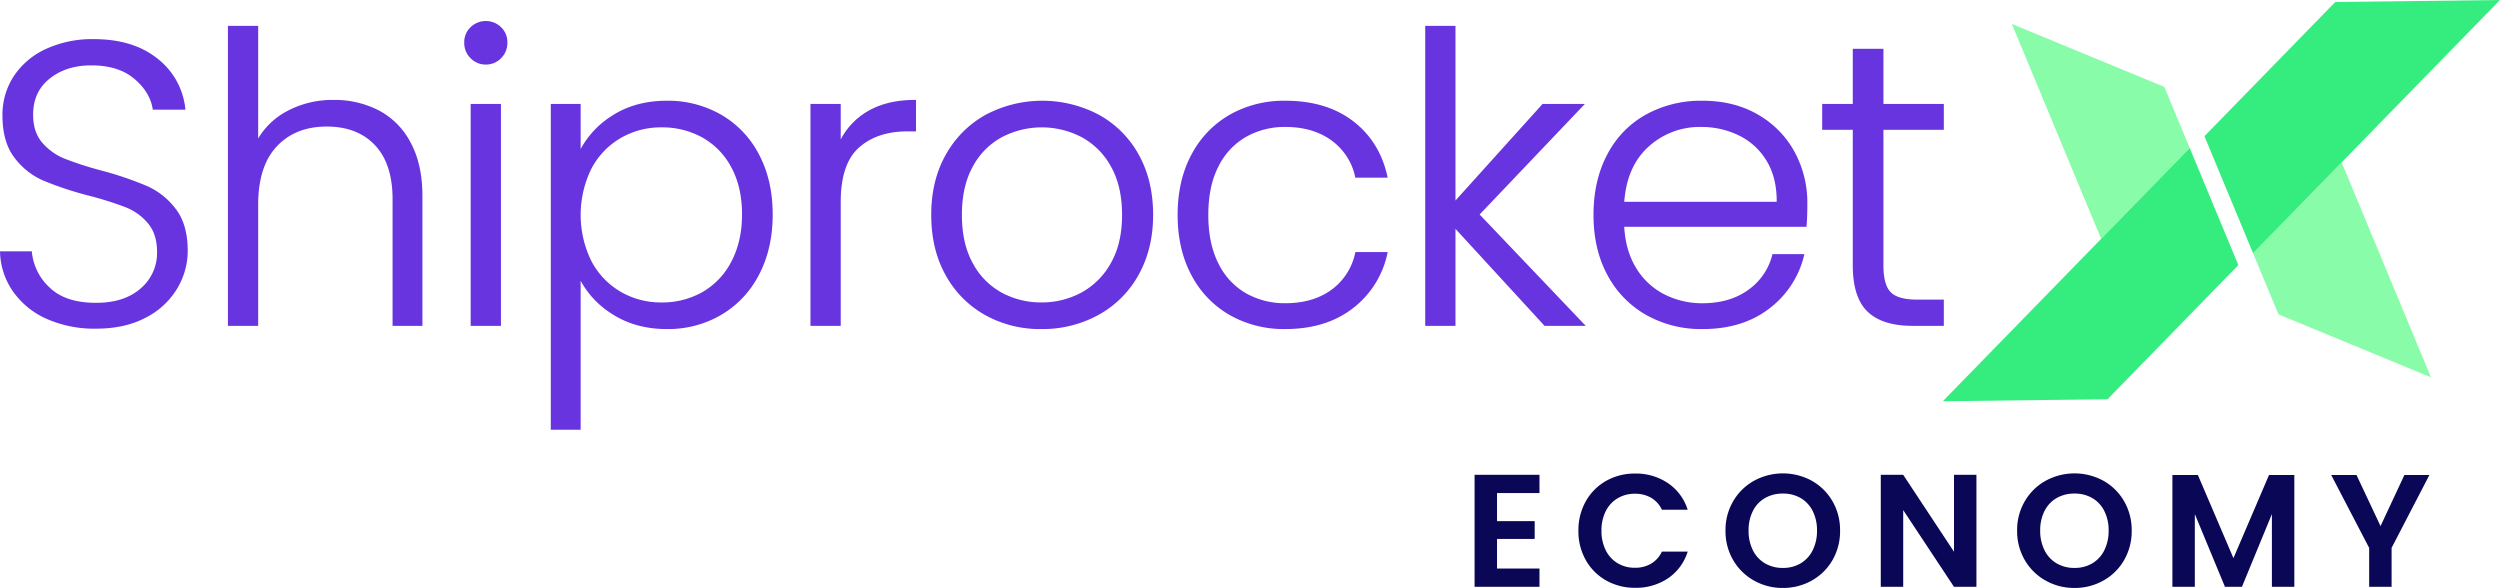
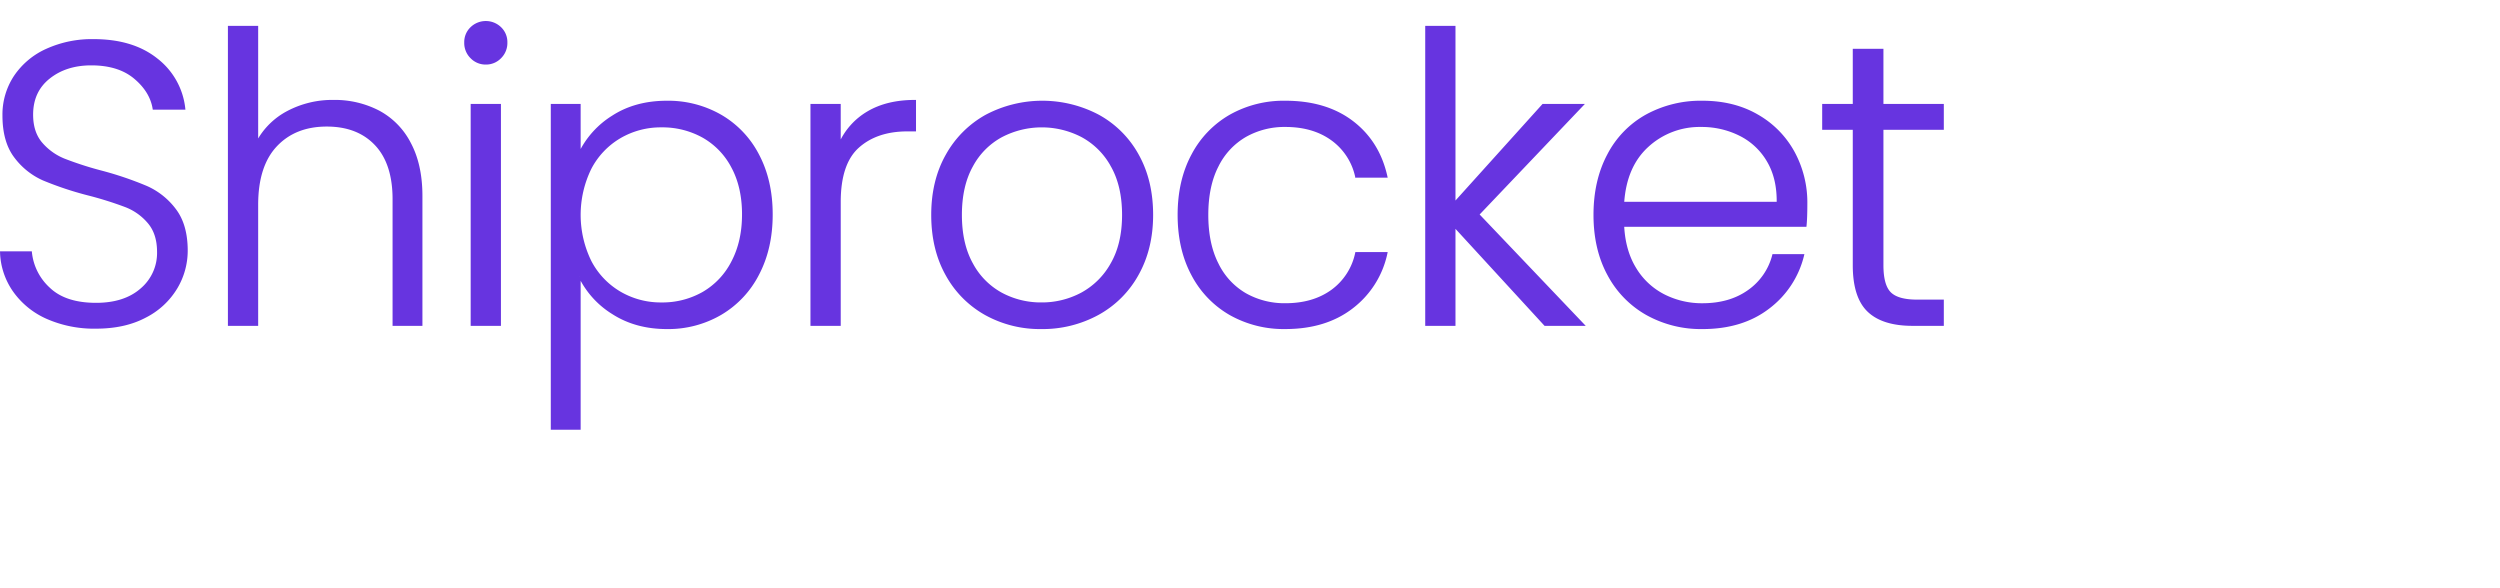
<svg xmlns="http://www.w3.org/2000/svg" width="1201.388" height="282.541" viewBox="0 0 1201.388 282.541">
  <defs>
    <clipPath id="clip-path">
-       <path id="Path_172975" data-name="Path 172975" d="M273.723,124.922l-12.2-29.366L188.243,65.3l42.916,103.269Z" transform="translate(-188.243 -65.302)" fill="#88fca8" />
-     </clipPath>
+       </clipPath>
    <clipPath id="clip-path-2">
      <path id="Path_172977" data-name="Path 172977" d="M845.872,486.356l12.2,29.366,73.276,30.254L888.436,442.707Z" transform="translate(-845.872 -442.707)" fill="#88fca8" />
    </clipPath>
  </defs>
  <g id="Group_186580" data-name="Group 186580" transform="translate(-152.612 -2444.398)">
    <path id="Path_172984" data-name="Path 172984" d="M77.019,313.722a56.012,56.012,0,0,1-23.506-4.643,38.44,38.44,0,0,1-15.961-12.962,34.042,34.042,0,0,1-6.191-18.573H45.677a27.2,27.2,0,0,0,8.706,17.315q7.739,7.449,22.636,7.449,13.736,0,21.765-7.062a22.8,22.8,0,0,0,8.029-17.9q0-8.706-4.45-14.026a27.239,27.239,0,0,0-11.028-7.932,171.092,171.092,0,0,0-18.186-5.707,159,159,0,0,1-21.475-7.158,34.181,34.181,0,0,1-13.543-10.834q-5.611-7.352-5.611-19.927a33.172,33.172,0,0,1,5.417-18.67,36.287,36.287,0,0,1,15.284-12.866,52.579,52.579,0,0,1,22.636-4.643q18.766,0,30.278,9.19a34.531,34.531,0,0,1,13.253,23.7h-14.7q-1.354-8.319-9.093-14.8T74.7,187.194q-12.189,0-20.314,6.481t-8.126,17.7q0,8.513,4.45,13.736a28.362,28.362,0,0,0,11.124,7.932,164.788,164.788,0,0,0,18.089,5.8,163.36,163.36,0,0,1,21.281,7.255,34.665,34.665,0,0,1,13.736,10.931q5.611,7.352,5.611,19.734a34.82,34.82,0,0,1-5.03,17.993,36.714,36.714,0,0,1-14.9,13.736Q90.755,313.722,77.019,313.722ZM191.165,204.8a45.678,45.678,0,0,1,21.572,5.03,35.847,35.847,0,0,1,15.091,15.381q5.514,10.351,5.514,25.248v61.91H219.992V252.006q0-17.219-8.609-26.312T187.876,216.6q-15.284,0-24.377,9.673t-9.093,28.44v57.654H140.863V169.2h13.543v55.525a35.009,35.009,0,0,1,14.8-14.7A45.831,45.831,0,0,1,191.165,204.8ZM264.3,186.807a9.5,9.5,0,0,1-6.965-2.9,9.726,9.726,0,0,1-2.9-7.158,9.409,9.409,0,0,1,2.9-7.062,10.049,10.049,0,0,1,13.93,0,9.409,9.409,0,0,1,2.9,7.062,9.726,9.726,0,0,1-2.9,7.158A9.5,9.5,0,0,1,264.3,186.807Zm6.771,19.927V312.368H257.524V206.734Zm38.307,23.216a42.72,42.72,0,0,1,15.961-17.7q10.931-7.062,26.021-7.062a50.543,50.543,0,0,1,25.828,6.675,46.414,46.414,0,0,1,17.993,18.96q6.481,12.285,6.481,28.537t-6.481,28.633a46.923,46.923,0,0,1-17.993,19.153,49.982,49.982,0,0,1-25.828,6.771q-14.9,0-25.925-7.062a42.537,42.537,0,0,1-16.058-17.7v73.131H296.025V206.734h13.349Zm78.548,29.407q0-13.156-5.127-22.733a35.656,35.656,0,0,0-14.026-14.607,40.17,40.17,0,0,0-20.121-5.03,38.781,38.781,0,0,0-19.831,5.224,37.271,37.271,0,0,0-14.22,14.9,50.821,50.821,0,0,0,0,44.885,37.271,37.271,0,0,0,14.22,14.9,38.781,38.781,0,0,0,19.831,5.224,39.572,39.572,0,0,0,20.121-5.127,36.031,36.031,0,0,0,14.026-14.9Q387.922,272.32,387.922,259.358ZM434.354,225.5a33.1,33.1,0,0,1,13.64-15.284q9.19-5.417,22.539-5.417v14.123h-3.676q-14.7,0-23.6,7.932t-8.9,26.505v59.008H420.812V206.734h13.543Zm96.928,88.415a53.815,53.815,0,0,1-26.8-6.675,48.242,48.242,0,0,1-18.766-18.96q-6.868-12.285-6.868-28.73t6.965-28.73a48.714,48.714,0,0,1,18.96-18.96,57.706,57.706,0,0,1,53.881,0,47.879,47.879,0,0,1,18.96,18.96q6.868,12.285,6.868,28.73,0,16.251-6.965,28.633a48.182,48.182,0,0,1-19.153,19.057A55.452,55.452,0,0,1,531.282,313.916Zm0-11.8a40.517,40.517,0,0,0,19.347-4.74,36.178,36.178,0,0,0,14.413-14.317q5.514-9.577,5.514-23.506t-5.417-23.506a35.56,35.56,0,0,0-14.317-14.317,41.853,41.853,0,0,0-38.694,0,34.955,34.955,0,0,0-14.22,14.317q-5.32,9.577-5.32,23.506t5.32,23.506a35.129,35.129,0,0,0,14.123,14.317A39.956,39.956,0,0,0,531.282,302.114Zm65.973-42.563q0-16.445,6.578-28.73a46.862,46.862,0,0,1,18.186-18.96,52.21,52.21,0,0,1,26.505-6.675q19.54,0,32.212,9.673t16.348,26.312h-14.51a29.7,29.7,0,0,0-11.7-17.9q-9-6.481-22.345-6.481a38.081,38.081,0,0,0-19.153,4.837,33.916,33.916,0,0,0-13.446,14.413q-4.933,9.577-4.933,23.506t4.933,23.6a33.806,33.806,0,0,0,13.446,14.51,38.081,38.081,0,0,0,19.153,4.837q13.349,0,22.345-6.481a29.78,29.78,0,0,0,11.7-18.089h14.51a44.307,44.307,0,0,1-16.445,26.118q-12.769,9.867-32.116,9.867a52.21,52.21,0,0,1-26.505-6.675,46.862,46.862,0,0,1-18.186-18.96Q597.255,276,597.255,259.551Zm176.056,52.817-43.53-47.4v47.4H716.238V169.2H729.78v84.739l42.563-47.206H791.3L741.2,259.358l50.5,53.01Zm125.561-58.234q0,6.965-.387,10.641H810.844q.581,11.995,5.8,20.508a34.173,34.173,0,0,0,13.736,12.866,40.2,40.2,0,0,0,18.573,4.353q13.156,0,22.152-6.384a29.978,29.978,0,0,0,11.9-17.219h14.317a44.733,44.733,0,0,1-16.542,25.248q-12.672,9.77-31.826,9.77a53.276,53.276,0,0,1-26.7-6.675,47.131,47.131,0,0,1-18.476-18.96q-6.675-12.285-6.675-28.73t6.578-28.827a45.722,45.722,0,0,1,18.38-18.96,54.292,54.292,0,0,1,26.892-6.578q15.09,0,26.408,6.578a45.46,45.46,0,0,1,17.412,17.7A50.488,50.488,0,0,1,898.872,254.134Zm-13.736-.387q.194-11.8-4.74-20.121a31.989,31.989,0,0,0-13.446-12.575,40.944,40.944,0,0,0-18.573-4.256,36.9,36.9,0,0,0-25.731,9.673q-10.641,9.673-11.8,27.279Zm50.3-35.6v65.586q0,9.673,3.676,13.349t12.962,3.676h12.382v11.608h-14.51q-14.317,0-21.281-6.675T921.7,283.735V218.149H907V206.734h14.7V180.229h13.736v26.505h29.02v11.415Z" transform="translate(121.771 2288.118)" fill="#6734e0" stroke="#6734e0" stroke-width="1" />
    <g id="Group_186547" data-name="Group 186547" transform="translate(1086.229 2444.398)">
      <g id="Group_186509" data-name="Group 186509" transform="translate(33.183 11.511)">
        <g id="Group_186508" data-name="Group 186508" clip-path="url(#clip-path)">
          <rect id="Rectangle_61838" data-name="Rectangle 61838" width="94.155" height="110.326" transform="translate(-8.966 0.784) rotate(-5)" fill="#88fca8" />
        </g>
      </g>
-       <path id="Path_172976" data-name="Path 172976" d="M0,525.205l79.165-.96,62.869-64.479-23.372-56.249Z" transform="translate(0 -332.386)" fill="#35ed7f" />
      <g id="Group_186511" data-name="Group 186511" transform="translate(149.108 78.039)">
        <g id="Group_186510" data-name="Group 186510" clip-path="url(#clip-path-2)">
-           <rect id="Rectangle_61839" data-name="Rectangle 61839" width="118.398" height="128.06" transform="translate(-36.401 15.014) rotate(-22.414)" fill="#88fca8" />
-         </g>
+           </g>
      </g>
-       <path id="Path_172978" data-name="Path 172978" d="M855.323,0l-79.165.96L713.289,65.438l23.371,56.249Z" transform="translate(-587.552 0.001)" fill="#35ed7f" />
    </g>
-     <path id="Path_173005" data-name="Path 173005" d="M468.585,35.955V49.43h18.1v8.547h-18.1V72.222H488.99V81H457.8V27.177H488.99v8.778ZM507.7,54.05a28.153,28.153,0,0,1,3.581-14.207,25.567,25.567,0,0,1,9.779-9.779,27.748,27.748,0,0,1,13.9-3.5,27.34,27.34,0,0,1,15.785,4.62,24.157,24.157,0,0,1,9.471,12.782h-12.4a12.848,12.848,0,0,0-5.2-5.775,15.253,15.253,0,0,0-7.739-1.925,15.92,15.92,0,0,0-8.354,2.194,14.976,14.976,0,0,0-5.7,6.2,20.434,20.434,0,0,0-2.04,9.394,20.5,20.5,0,0,0,2.04,9.355,14.925,14.925,0,0,0,5.7,6.237,15.92,15.92,0,0,0,8.354,2.194,15.017,15.017,0,0,0,7.739-1.964,13.082,13.082,0,0,0,5.2-5.813h12.4a24.026,24.026,0,0,1-9.432,12.821,27.457,27.457,0,0,1-15.823,4.581,27.748,27.748,0,0,1-13.9-3.5,25.644,25.644,0,0,1-9.779-9.74A27.942,27.942,0,0,1,507.7,54.05Zm98.252,27.489A27.847,27.847,0,0,1,592.093,78a26.444,26.444,0,0,1-10.01-9.818,27.463,27.463,0,0,1-3.7-14.206,27.316,27.316,0,0,1,3.7-14.13,26.444,26.444,0,0,1,10.01-9.817,28.964,28.964,0,0,1,27.758,0,26.243,26.243,0,0,1,9.933,9.817,27.539,27.539,0,0,1,3.657,14.13,27.688,27.688,0,0,1-3.657,14.206A26.163,26.163,0,0,1,619.813,78,27.846,27.846,0,0,1,605.953,81.539Zm0-9.625a16.421,16.421,0,0,0,8.547-2.195,15.043,15.043,0,0,0,5.775-6.275,20.592,20.592,0,0,0,2.079-9.471,20.355,20.355,0,0,0-2.079-9.432,14.839,14.839,0,0,0-5.775-6.2,16.65,16.65,0,0,0-8.547-2.156,16.86,16.86,0,0,0-8.586,2.156,14.764,14.764,0,0,0-5.813,6.2,20.355,20.355,0,0,0-2.079,9.432,20.592,20.592,0,0,0,2.079,9.471,14.965,14.965,0,0,0,5.813,6.275A16.628,16.628,0,0,0,605.953,71.914ZM698.969,81h-10.78L663.78,44.117V81H653V27.177h10.78l24.409,36.96V27.177h10.78Zm47.124.539A27.847,27.847,0,0,1,732.233,78a26.444,26.444,0,0,1-10.01-9.818,27.463,27.463,0,0,1-3.7-14.206,27.316,27.316,0,0,1,3.7-14.13,26.444,26.444,0,0,1,10.01-9.817,28.964,28.964,0,0,1,27.758,0,26.243,26.243,0,0,1,9.933,9.817,27.539,27.539,0,0,1,3.657,14.13,27.688,27.688,0,0,1-3.657,14.206A26.163,26.163,0,0,1,759.953,78,27.846,27.846,0,0,1,746.093,81.539Zm0-9.625a16.421,16.421,0,0,0,8.547-2.195,15.043,15.043,0,0,0,5.775-6.275,20.592,20.592,0,0,0,2.079-9.471,20.355,20.355,0,0,0-2.079-9.432,14.839,14.839,0,0,0-5.775-6.2,16.65,16.65,0,0,0-8.547-2.156,16.86,16.86,0,0,0-8.586,2.156,14.764,14.764,0,0,0-5.813,6.2,20.355,20.355,0,0,0-2.079,9.432,20.592,20.592,0,0,0,2.079,9.471,14.965,14.965,0,0,0,5.813,6.275A16.628,16.628,0,0,0,746.093,71.914Zm105.644-44.66V81h-10.78V46.042L826.558,81H818.4L803.92,46.042V81H793.14V27.254h12.243l17.094,39.963,17.094-39.963Zm64.911,0L898.476,62.289V81H887.7V62.289L869.447,27.254h12.166l11.55,24.563,11.473-24.563Z" transform="translate(403.428 2645.401)" fill="#0b0757" />
  </g>
</svg>